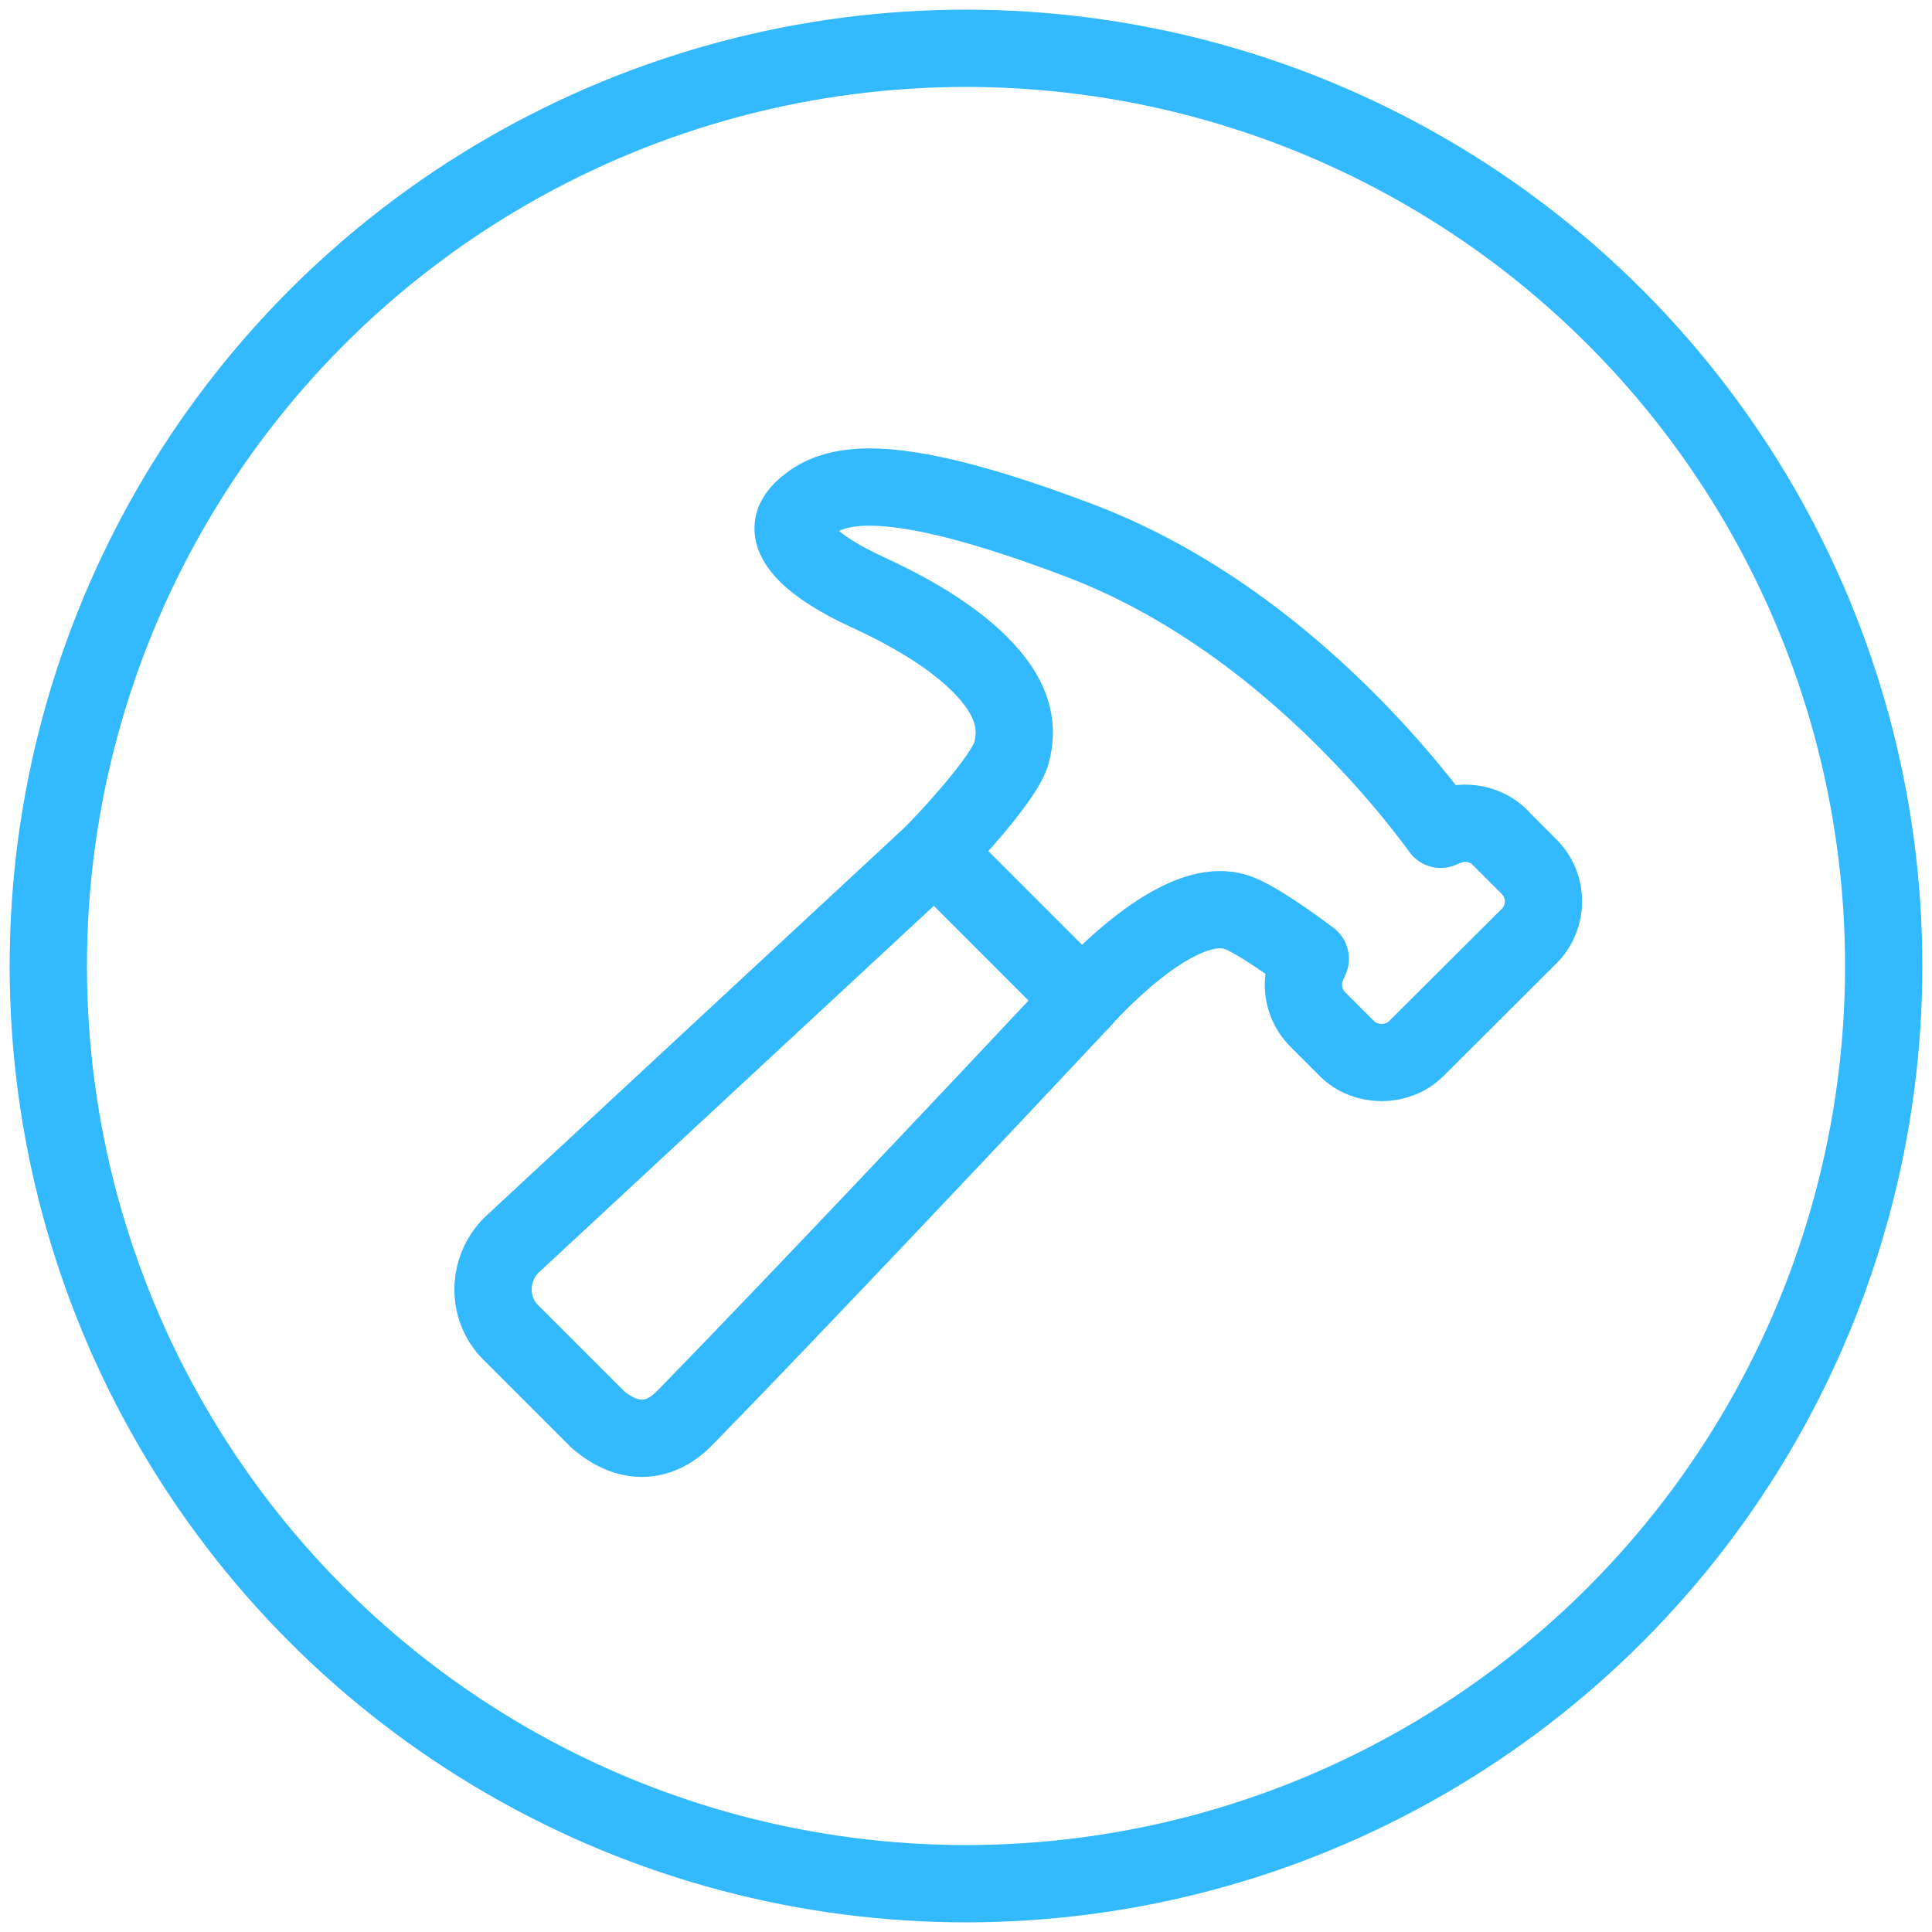
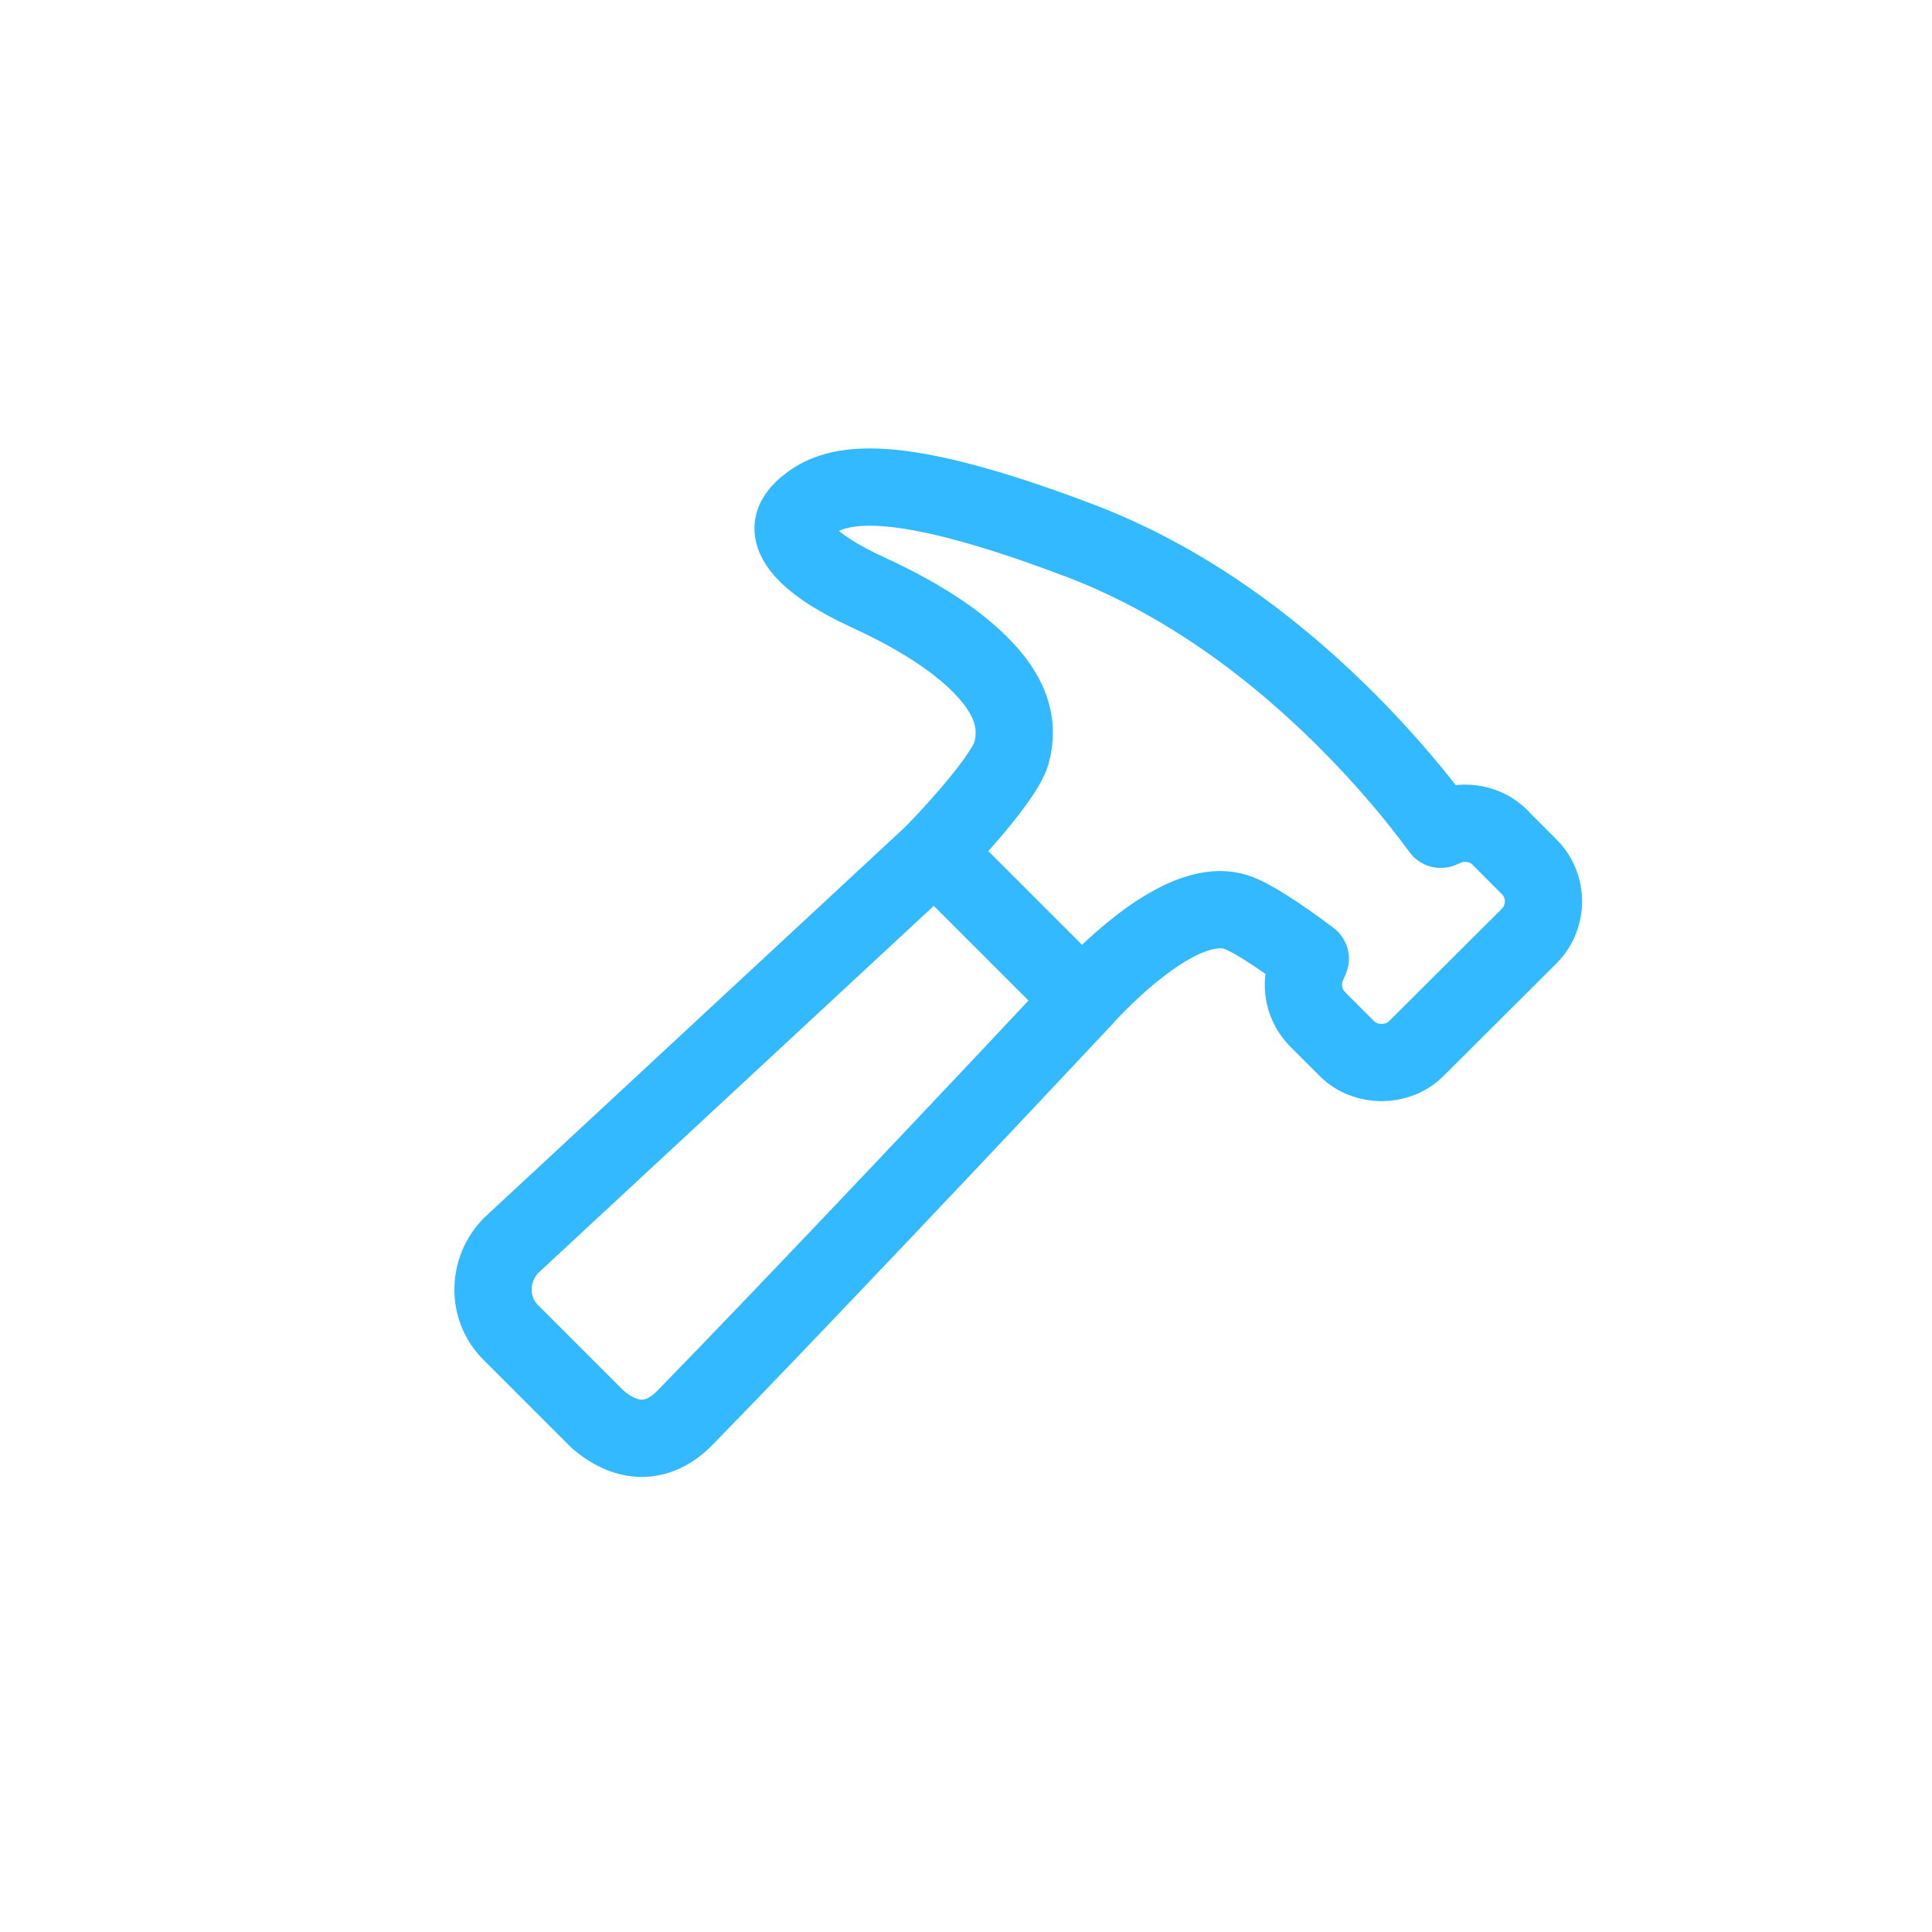
<svg xmlns="http://www.w3.org/2000/svg" id="TEXT" viewBox="0 0 200 200">
  <defs>
    <style>.cls-1{fill:none;stroke:#33b9ff;stroke-linecap:round;stroke-linejoin:round;stroke-width:8px;}</style>
  </defs>
-   <circle class="cls-1" cx="100" cy="100" r="95" />
  <g>
    <path class="cls-1" d="M96.78,88.21l-43.83,40.68c-2.5,2.5-2.56,6.55-.11,9.01l9.08,9.08c1.51,1.27,3.03,1.91,4.52,1.91,1.58,0,3.08-.71,4.46-2.12,10.55-10.78,32.53-34.08,41.15-43.29" />
    <path class="cls-1" d="M155.29,86.69c-1.43-1.43-3.67-1.85-5.49-1.11l-.66,.27-.42-.57c-1.85-2.49-4.97-6.37-9.28-10.68-8.71-8.71-18.03-14.98-27.69-18.65-9.82-3.72-16.92-5.53-21.73-5.53-3.69,0-5.47,1.09-6.6,2.04-.99,.83-1.42,1.66-1.3,2.53,.15,1.11,1.36,3.41,7.81,6.37,5.04,2.32,8.91,4.81,11.51,7.41,3.11,3.11,4.14,6.04,3.25,9.23-.56,2.04-4.77,6.96-7.93,10.21l15.27,15.27c2.13-2.33,8.93-9.31,14.27-9.31,.55,0,1.08,.07,1.57,.22,2.05,.6,6.68,4.04,7.19,4.43l.58,.43-.29,.66c-.28,.64-.42,1.32-.42,2.02,0,1.36,.52,2.63,1.48,3.6l3.03,3.03c1.91,1.91,5.25,1.91,7.16,0l11.7-11.66c1.97-1.98,1.98-5.2,0-7.17l-3.03-3.03Z" />
  </g>
</svg>